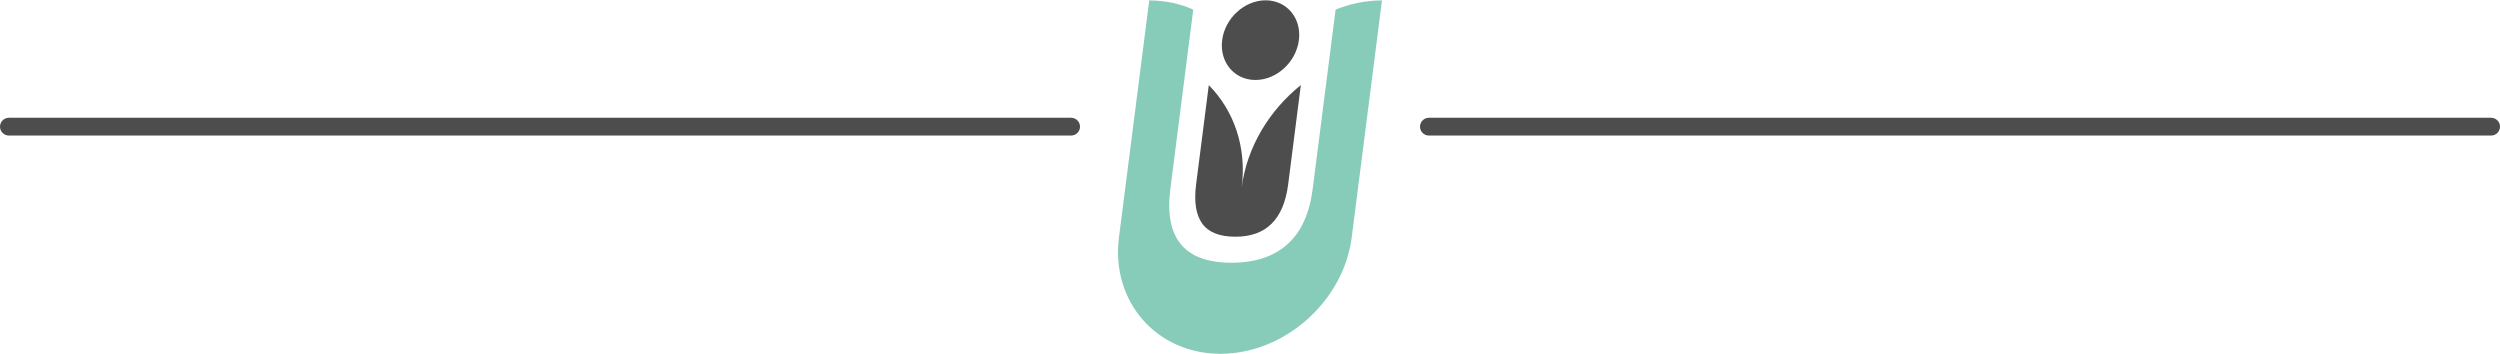
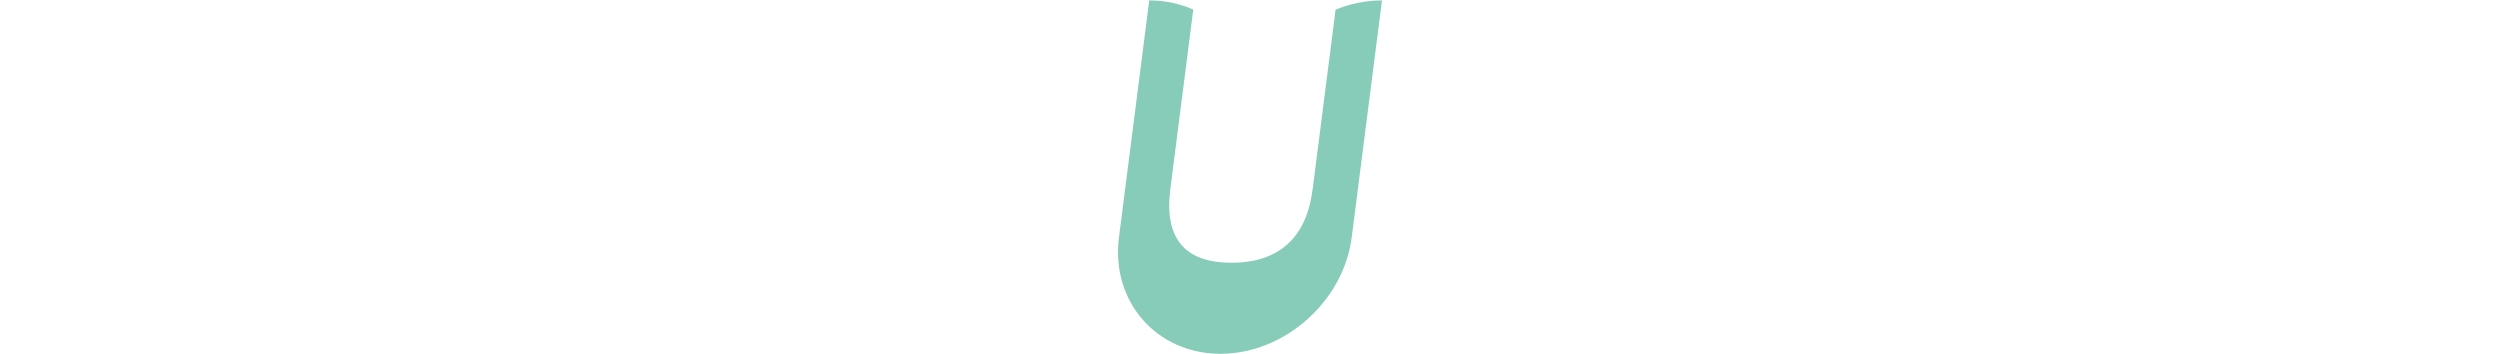
<svg xmlns="http://www.w3.org/2000/svg" xml:space="preserve" width="586px" height="83px" fill-rule="evenodd" clip-rule="evenodd" viewBox="0 0 217581 30763">
  <g id="Layer_x0020_1">
    <path fill="#87CBB9" d="M120277 9l0 0 -2635 20626c-712,5570 -5852,10128 -11422,10128 -5570,0 -9546,-4557 -8834,-10128l2635 -20626 0 0c1393,0 2686,286 3831,800l-1995 15617c-546,4274 1226,6413 5323,6413 2045,0 3670,-536 4866,-1604 1194,-1069 1926,-2671 2199,-4809l1995 -15616c1277,-515 2643,-801 4037,-801z" />
-     <path fill="#4D4D4D" d="M773 10222l92449 0c425,0 773,348 773,773l0 1c0,425 -348,773 -773,773l-92449 0c-425,0 -773,-348 -773,-773l0 -1c0,-425 348,-773 773,-773zm123586 0l92449 0c425,0 773,348 773,773l0 1c0,425 -348,773 -773,773l-92449 0c-425,0 -773,-348 -773,-773l0 -1c0,-425 348,-773 773,-773zm-14209 -10222c1844,0 3141,1553 2896,3467 -244,1914 -1938,3466 -3781,3466 -1845,0 -3142,-1552 -2897,-3466 244,-1914 1938,-3467 3782,-3467zm-4946 7382c2173,2193 3316,5378 2865,8907 451,-3531 2411,-6718 5146,-8912l-1104 8648c-388,3035 -1917,4549 -4587,4549 -1378,0 -2345,-380 -2893,-1145 -548,-765 -724,-1900 -532,-3404l1105 -8643z" />
  </g>
</svg>